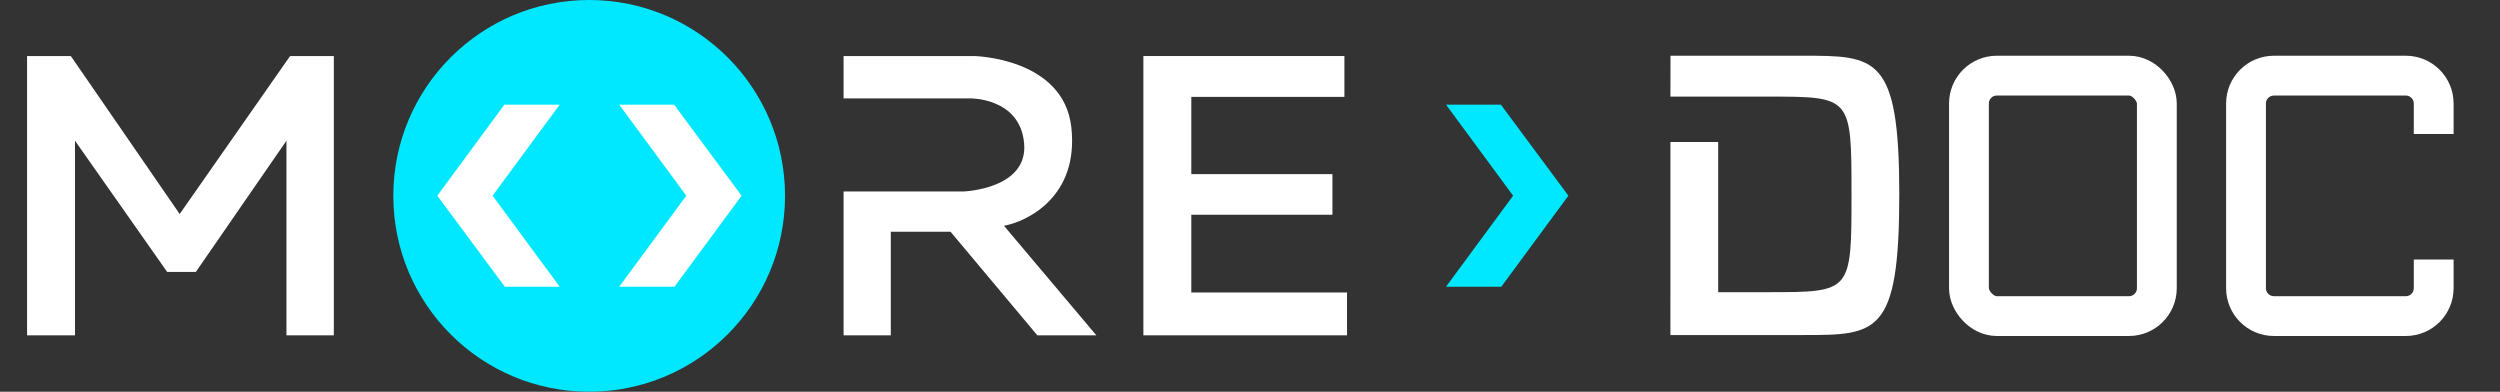
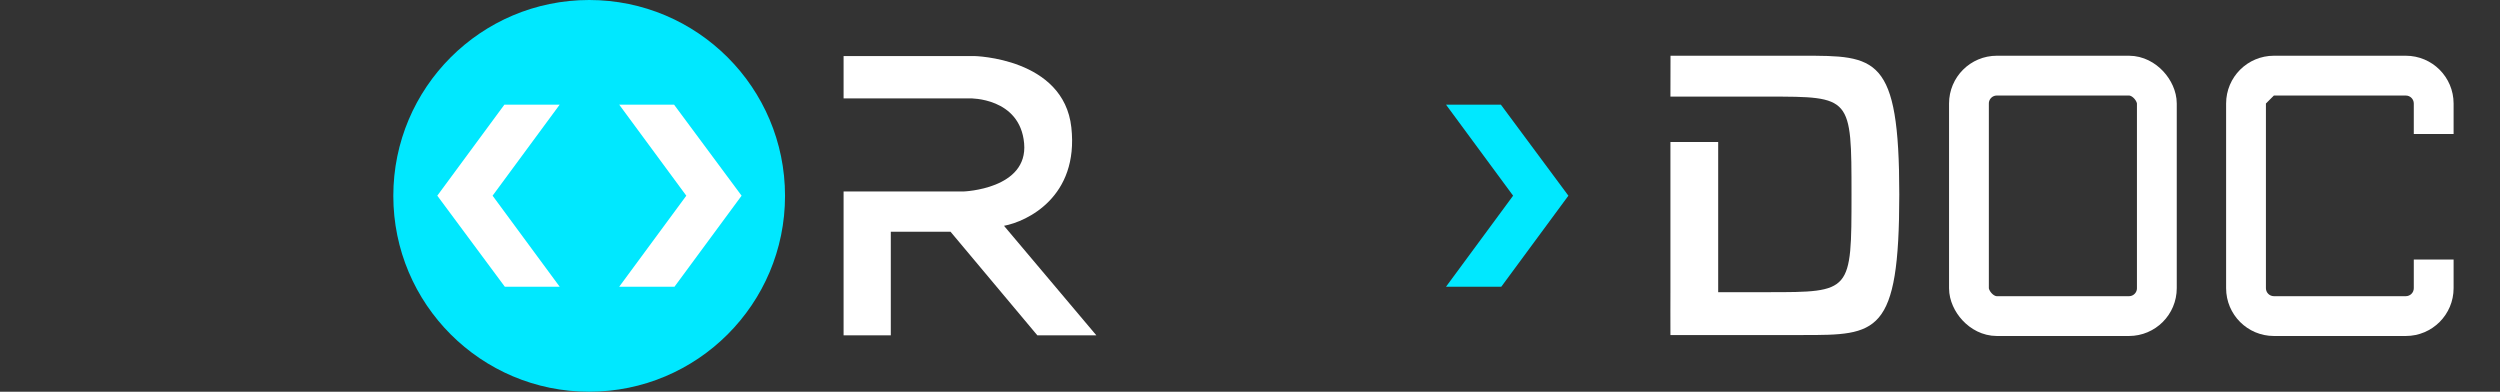
<svg xmlns="http://www.w3.org/2000/svg" width="1570" height="246" viewBox="0 0 1570 246" fill="none">
  <rect x="0" y="0" width="1570" height="246" fill="#333333" stroke="none" />
  <path fill-rule="evenodd" clip-rule="evenodd" d="M493 123C493 190.931 437.926 246 369.997 246C302.074 246 247 190.931 247 123C247 55.069 302.074 1.54652e-05 369.997 1.54652e-05C437.926 1.54652e-05 493 55.069 493 123Z" fill="#00E8FF" />
  <path fill-rule="evenodd" clip-rule="evenodd" d="M942.545 65.724H908.096L950.231 122.893L908.096 180.062H942.809L984.951 122.893L942.545 65.724Z" fill="#00E8FF" />
  <path fill-rule="evenodd" clip-rule="evenodd" d="M423.313 65.724H388.864L430.999 122.893L388.864 180.062H423.577L465.719 122.893L423.313 65.724Z" fill="white" />
  <path fill-rule="evenodd" clip-rule="evenodd" d="M317.027 180.059H351.482L309.348 122.889L351.482 65.72H316.762L274.62 122.889L317.027 180.059Z" fill="white" />
-   <path fill-rule="evenodd" clip-rule="evenodd" d="M17 210.592V35.202H44.484L112.838 134.4L182.179 35.202H209.642V210.592H179.884V88.374L122.977 170.786H104.995L47.101 88.374V210.592H17Z" fill="white" />
  <path fill-rule="evenodd" clip-rule="evenodd" d="M529.773 35.189H611.762C611.762 35.189 668.011 36.277 672.808 80.019C677.606 123.761 644.902 139.106 630.509 141.805L688.502 210.579H651.444L596.933 145.53H559.424V210.579H529.773V120.24H605.219C605.219 120.24 645.774 118.791 643.15 89.972C640.533 61.153 609.145 61.779 609.145 61.779H529.773V35.189Z" fill="white" />
  <path fill-rule="evenodd" clip-rule="evenodd" d="M1049.08 35.013C1076.42 35.028 1105.05 34.974 1131.86 35.017C1178.29 34.93 1192.75 34.93 1192.75 122.086C1192.75 210.403 1178.72 210.403 1132.2 210.403L1049.03 210.403C1049.03 194.681 1048.96 195.875 1049.03 183.483V89.19H1079.02V183.483H1110.44C1162.73 183.483 1162.73 183.483 1162.75 122.092C1162.73 60.67 1162.73 60.67 1110.44 60.67H1049.03L1049.08 35.013Z" fill="white" />
-   <path fill-rule="evenodd" clip-rule="evenodd" d="M718.046 35.189H844.286V60.84H748.141V109.355H836.765V134.856H748.141V183.677H845.924V210.579H718.046V35.189Z" fill="white" />
  <rect x="1236.5" y="47.5" width="118" height="151" rx="17.5" stroke="white" stroke-width="25" />
-   <path fill-rule="evenodd" clip-rule="evenodd" d="M1428 60H1510.86C1513.62 60 1515.86 62.239 1515.86 65V84.143H1540.86V65C1540.86 48.431 1527.43 35 1510.86 35H1428C1411.43 35 1398 48.431 1398 65V181C1398 197.569 1411.43 211 1428 211H1510.86C1527.43 211 1540.86 197.569 1540.86 181V163H1515.86V181C1515.86 183.761 1513.62 186 1510.86 186H1428C1425.24 186 1423 183.761 1423 181V65C1423 62.239 1425.24 60 1428 60Z" fill="white" />
+   <path fill-rule="evenodd" clip-rule="evenodd" d="M1428 60H1510.86C1513.62 60 1515.86 62.239 1515.86 65V84.143H1540.86V65C1540.86 48.431 1527.43 35 1510.86 35H1428C1411.43 35 1398 48.431 1398 65V181C1398 197.569 1411.43 211 1428 211H1510.86C1527.43 211 1540.86 197.569 1540.86 181V163H1515.86V181C1515.86 183.761 1513.62 186 1510.86 186H1428C1425.24 186 1423 183.761 1423 181V65Z" fill="white" />
</svg>